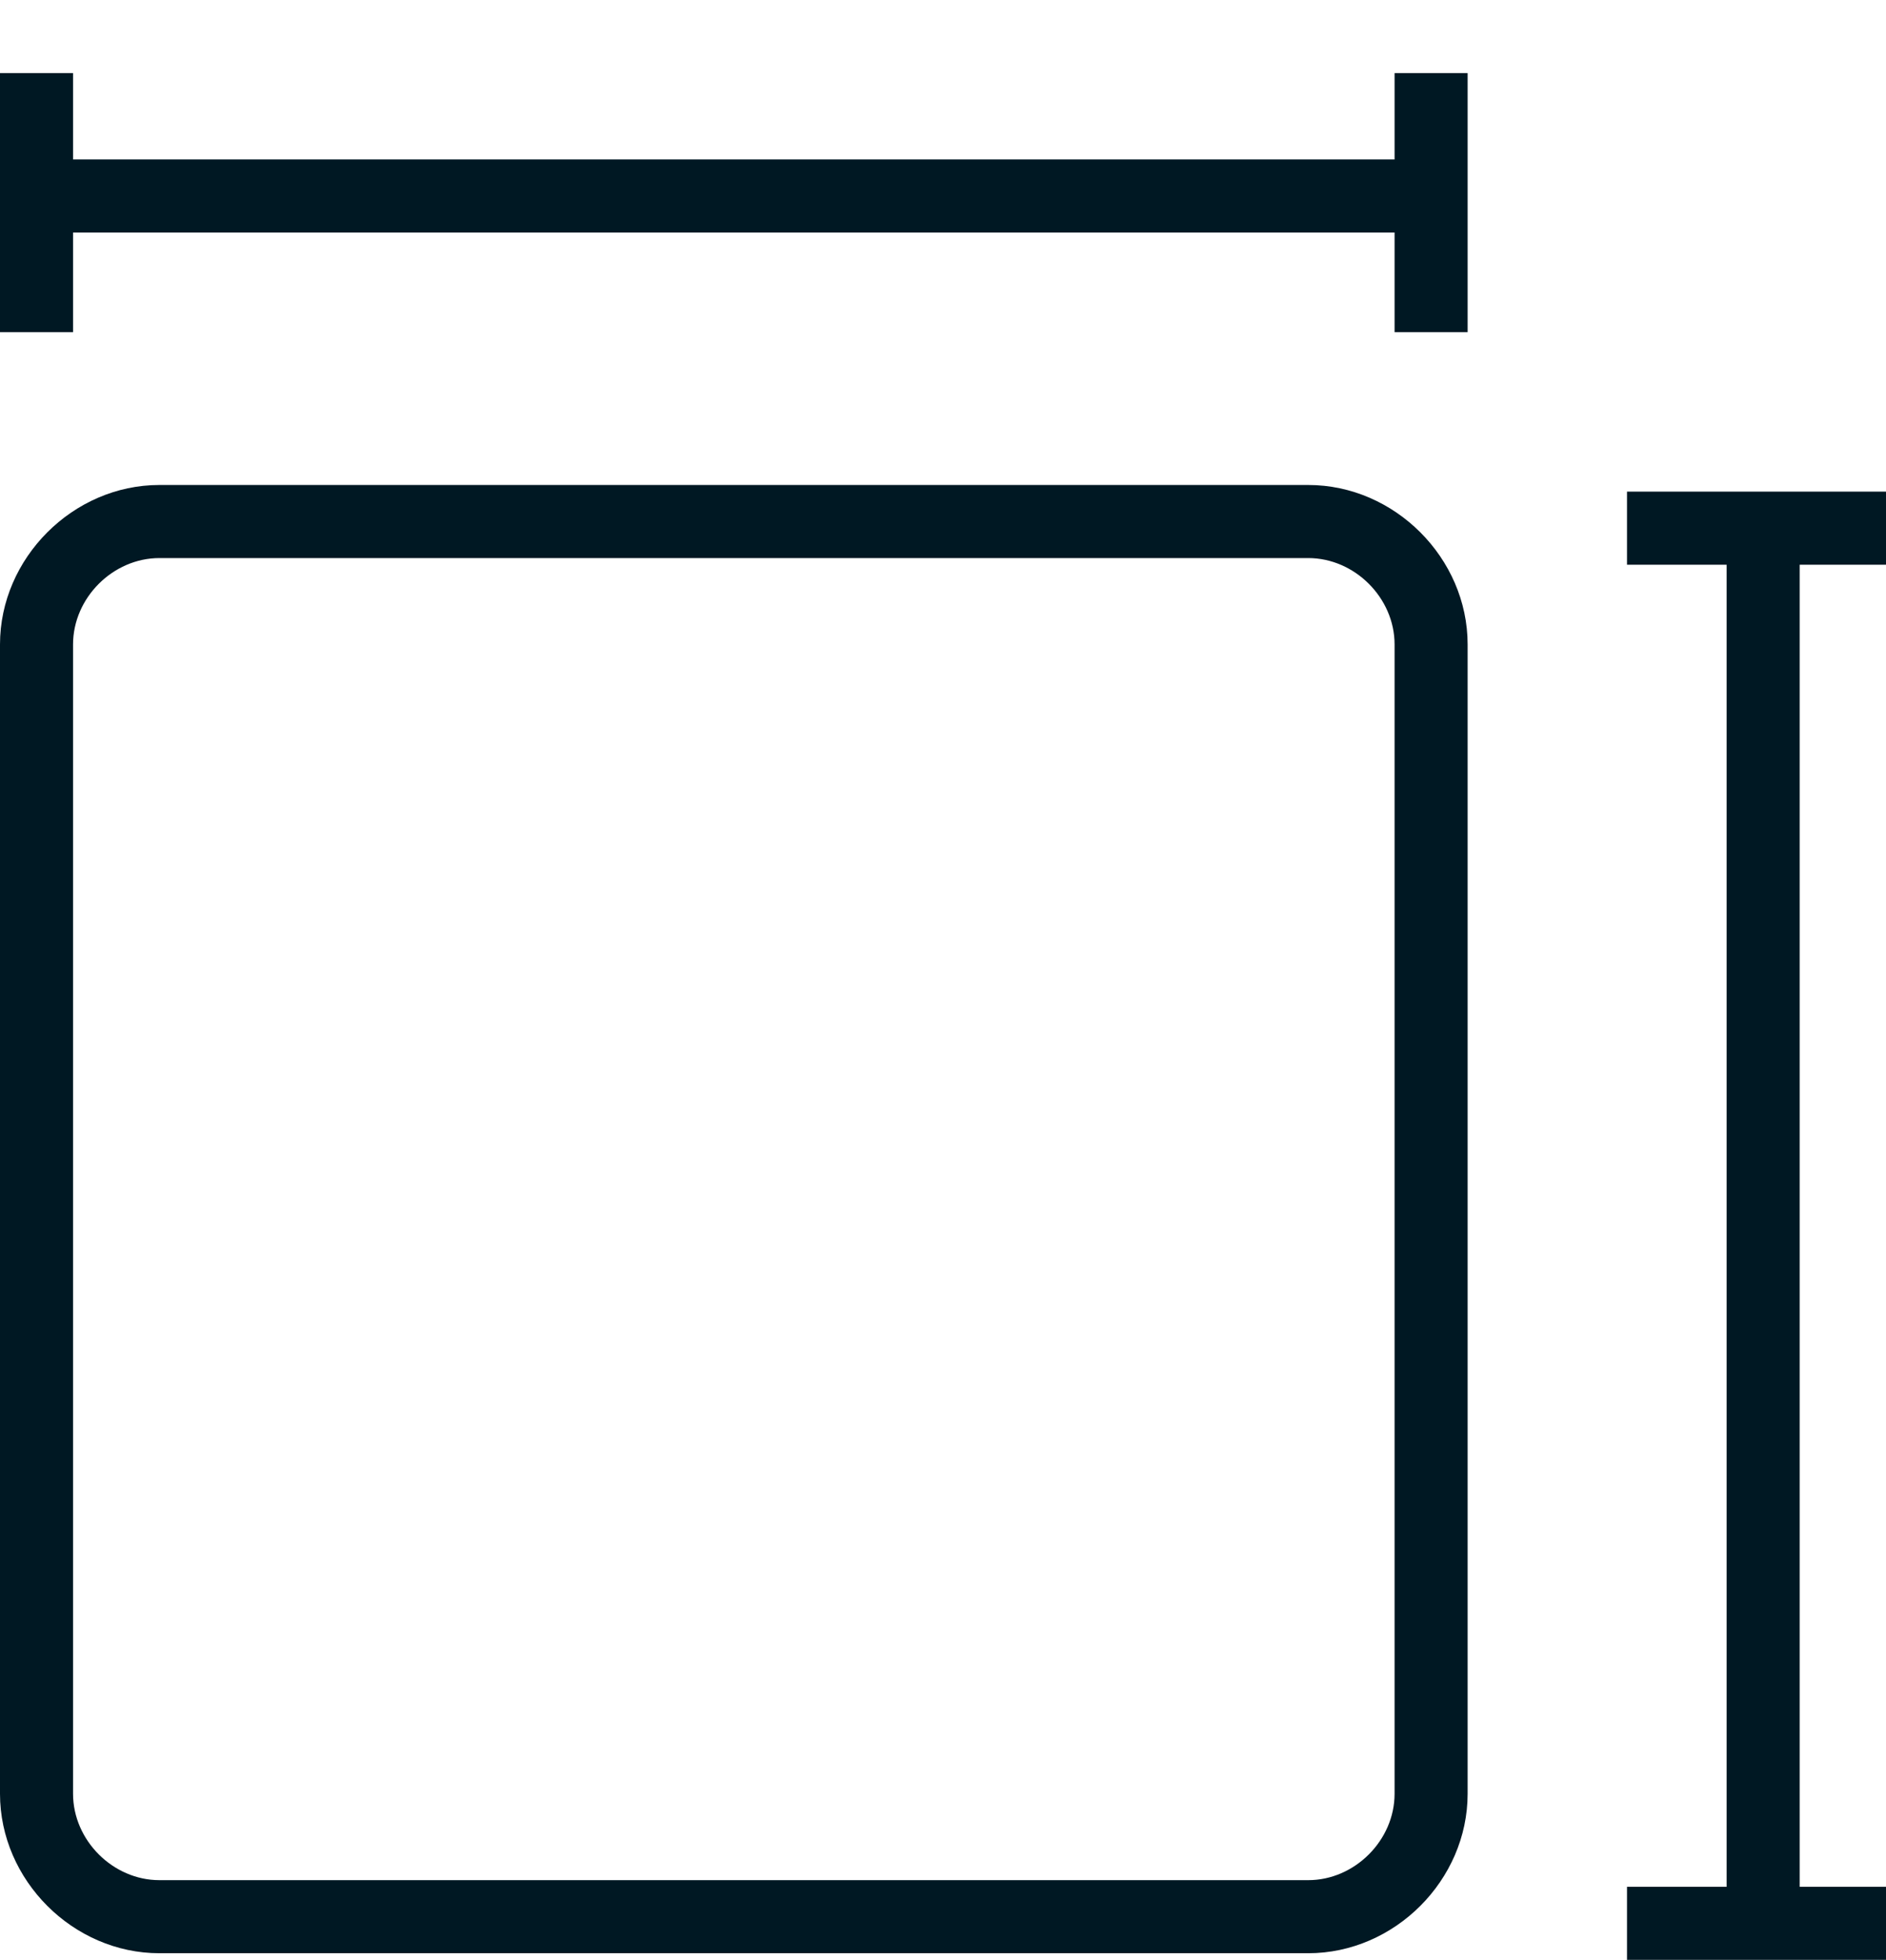
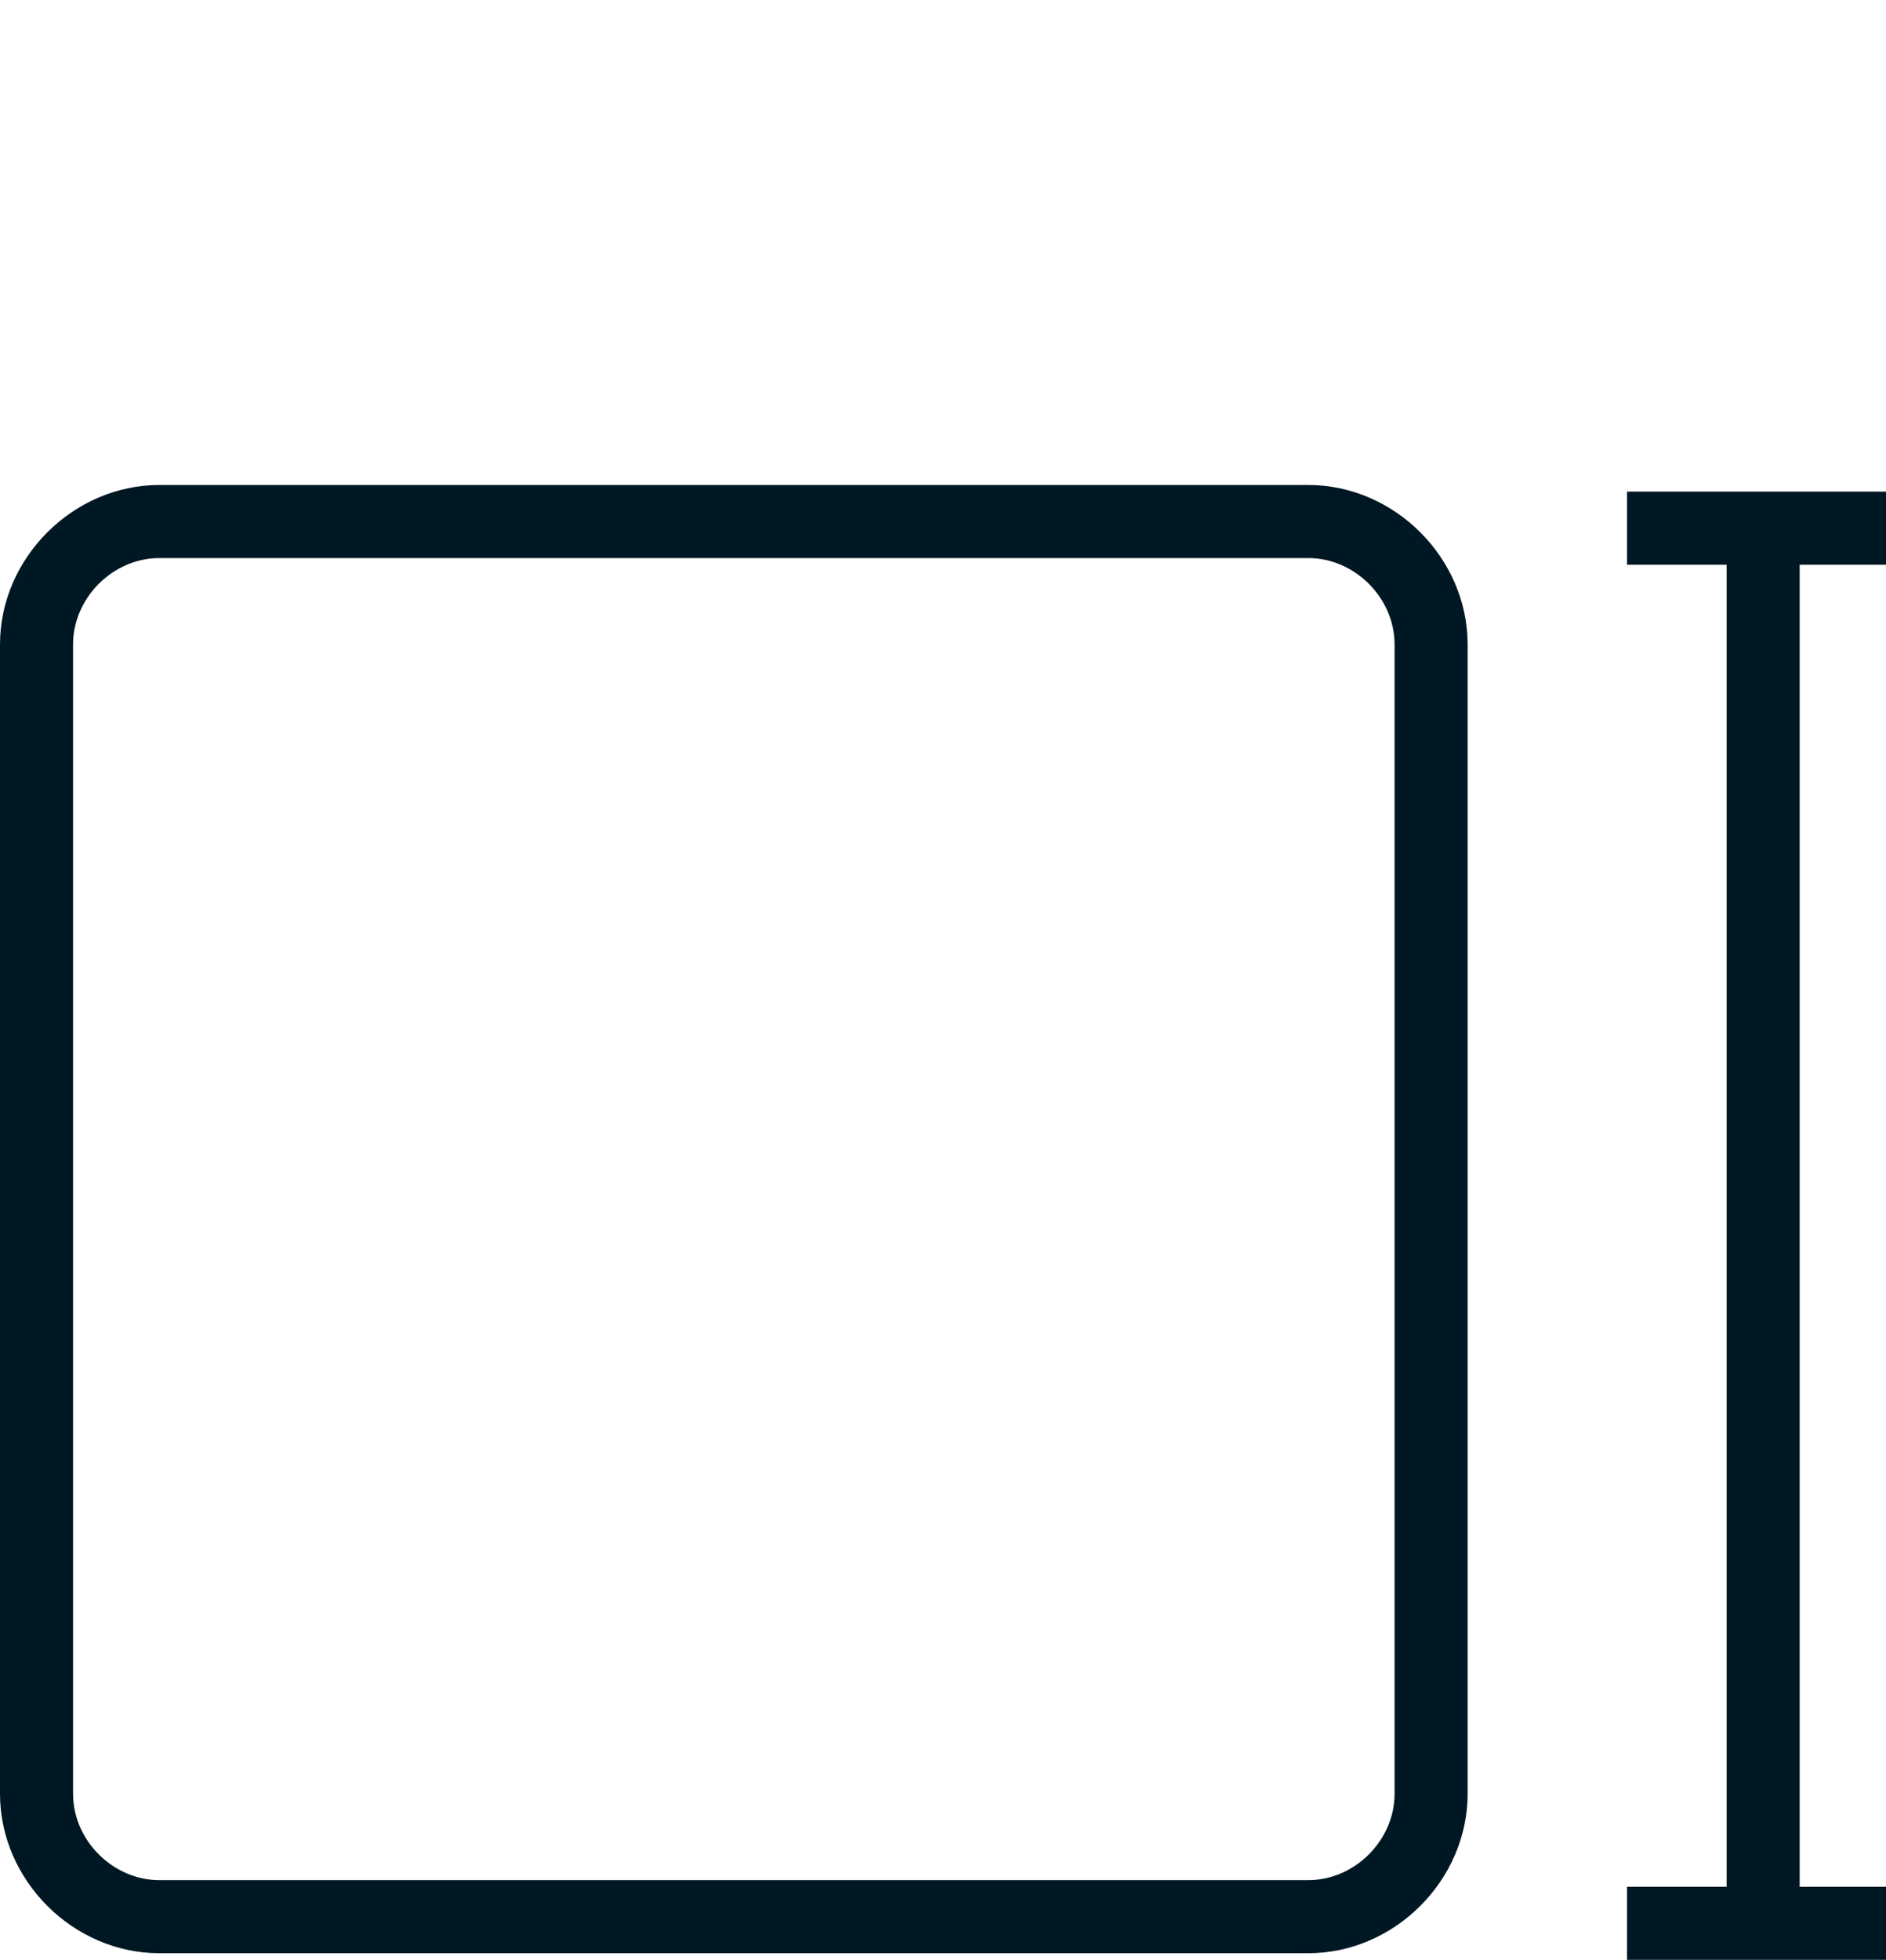
<svg xmlns="http://www.w3.org/2000/svg" version="1.1" id="Layer_1" x="0px" y="0px" viewBox="0 0 28.4 29.5" style="enable-background:new 0 0 28.4 29.5;" xml:space="preserve">
  <style type="text/css">
	.st0{fill:#FFFFFF;fill-opacity:0;}
	.st1{fill:#001823;}
</style>
-   <rect x="3.5" class="st0" width="19" height="29.5" />
  <g>
    <path class="st1" d="M19.7,7.3H2.4C1.1,7.3,0,8.4,0,9.7V27c0,1.3,1.1,2.4,2.4,2.4h17.3c1.3,0,2.4-1.1,2.4-2.4V9.7   C22.1,8.4,21,7.3,19.7,7.3L19.7,7.3z M21,27c0,0.7-0.6,1.3-1.3,1.3H2.4c-0.7,0-1.3-0.6-1.3-1.3V9.7c0-0.7,0.6-1.3,1.3-1.3h17.3   C20.4,8.4,21,9,21,9.7C21,9.7,21,27,21,27z" />
-     <polygon class="st1" points="21,2.4 1.1,2.4 1.1,1.1 0,1.1 0,5 1.1,5 1.1,3.5 21,3.5 21,5 22.1,5 22.1,1.1 21,1.1  " />
    <polygon class="st1" points="27.1,28.4 27.1,8.5 28.4,8.5 28.4,7.4 24.5,7.4 24.5,8.5 26,8.5 26,28.4 24.5,28.4 24.5,29.5    28.4,29.5 28.4,28.4  " />
  </g>
</svg>